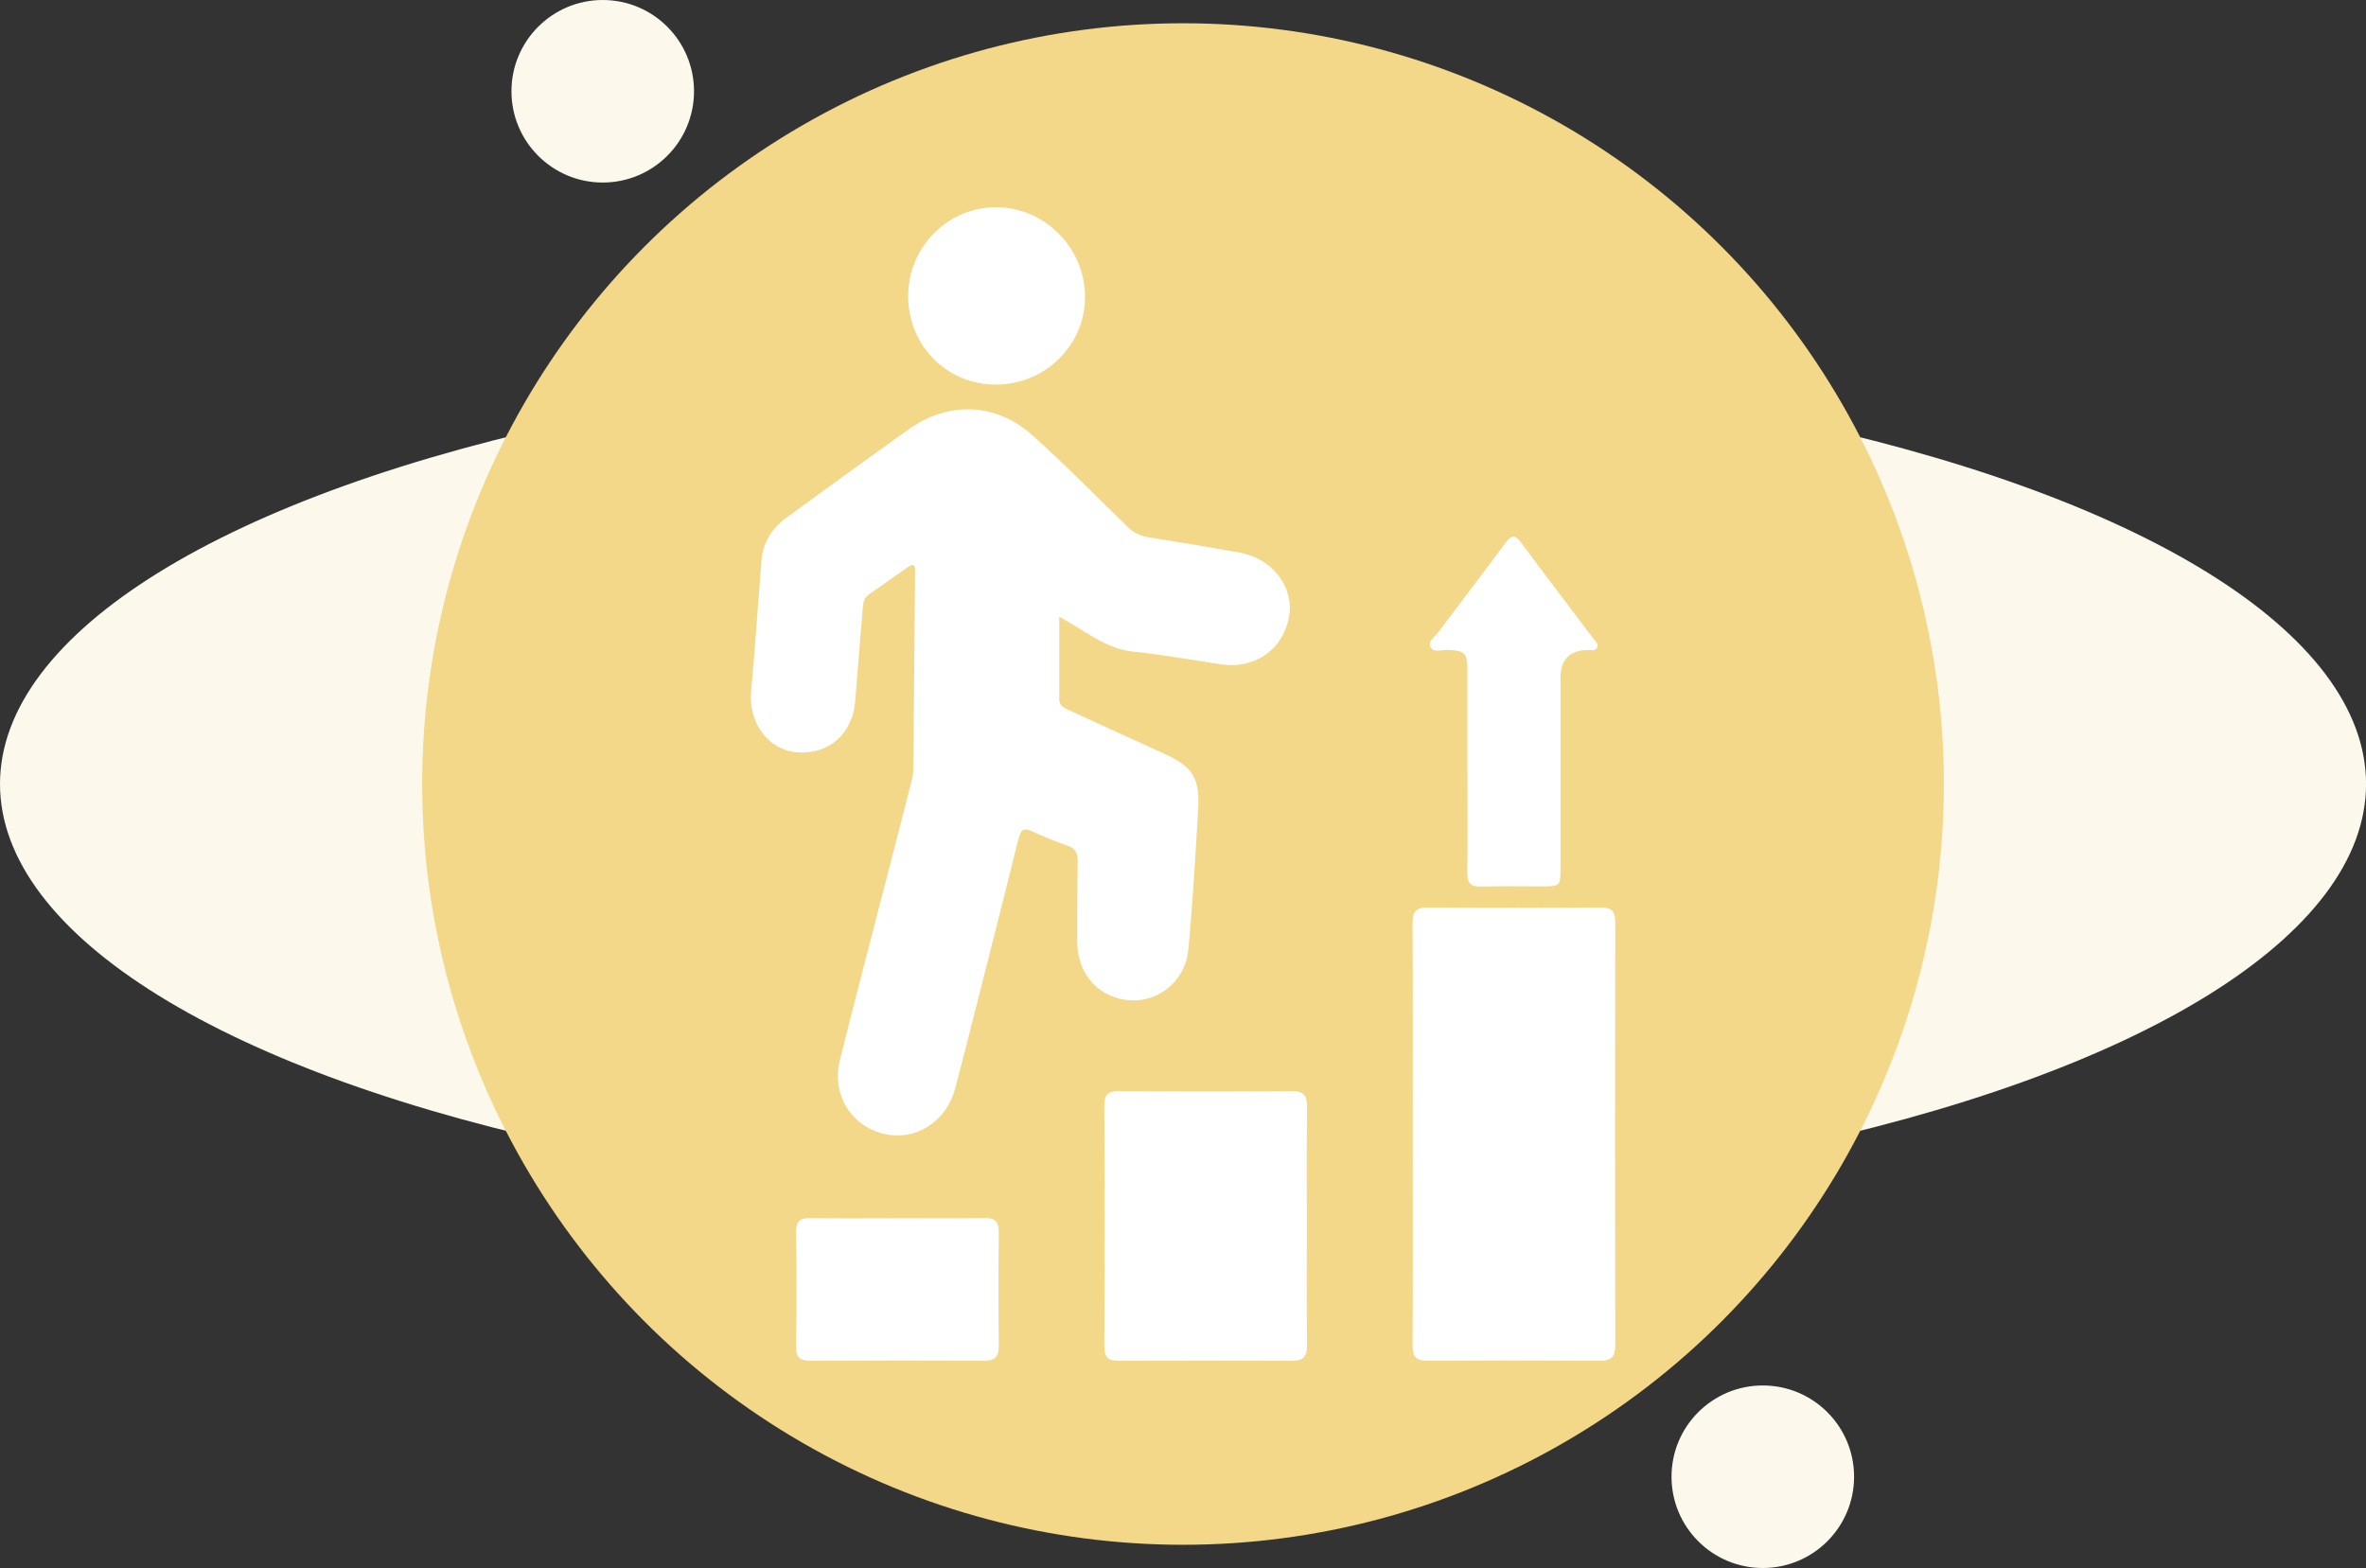
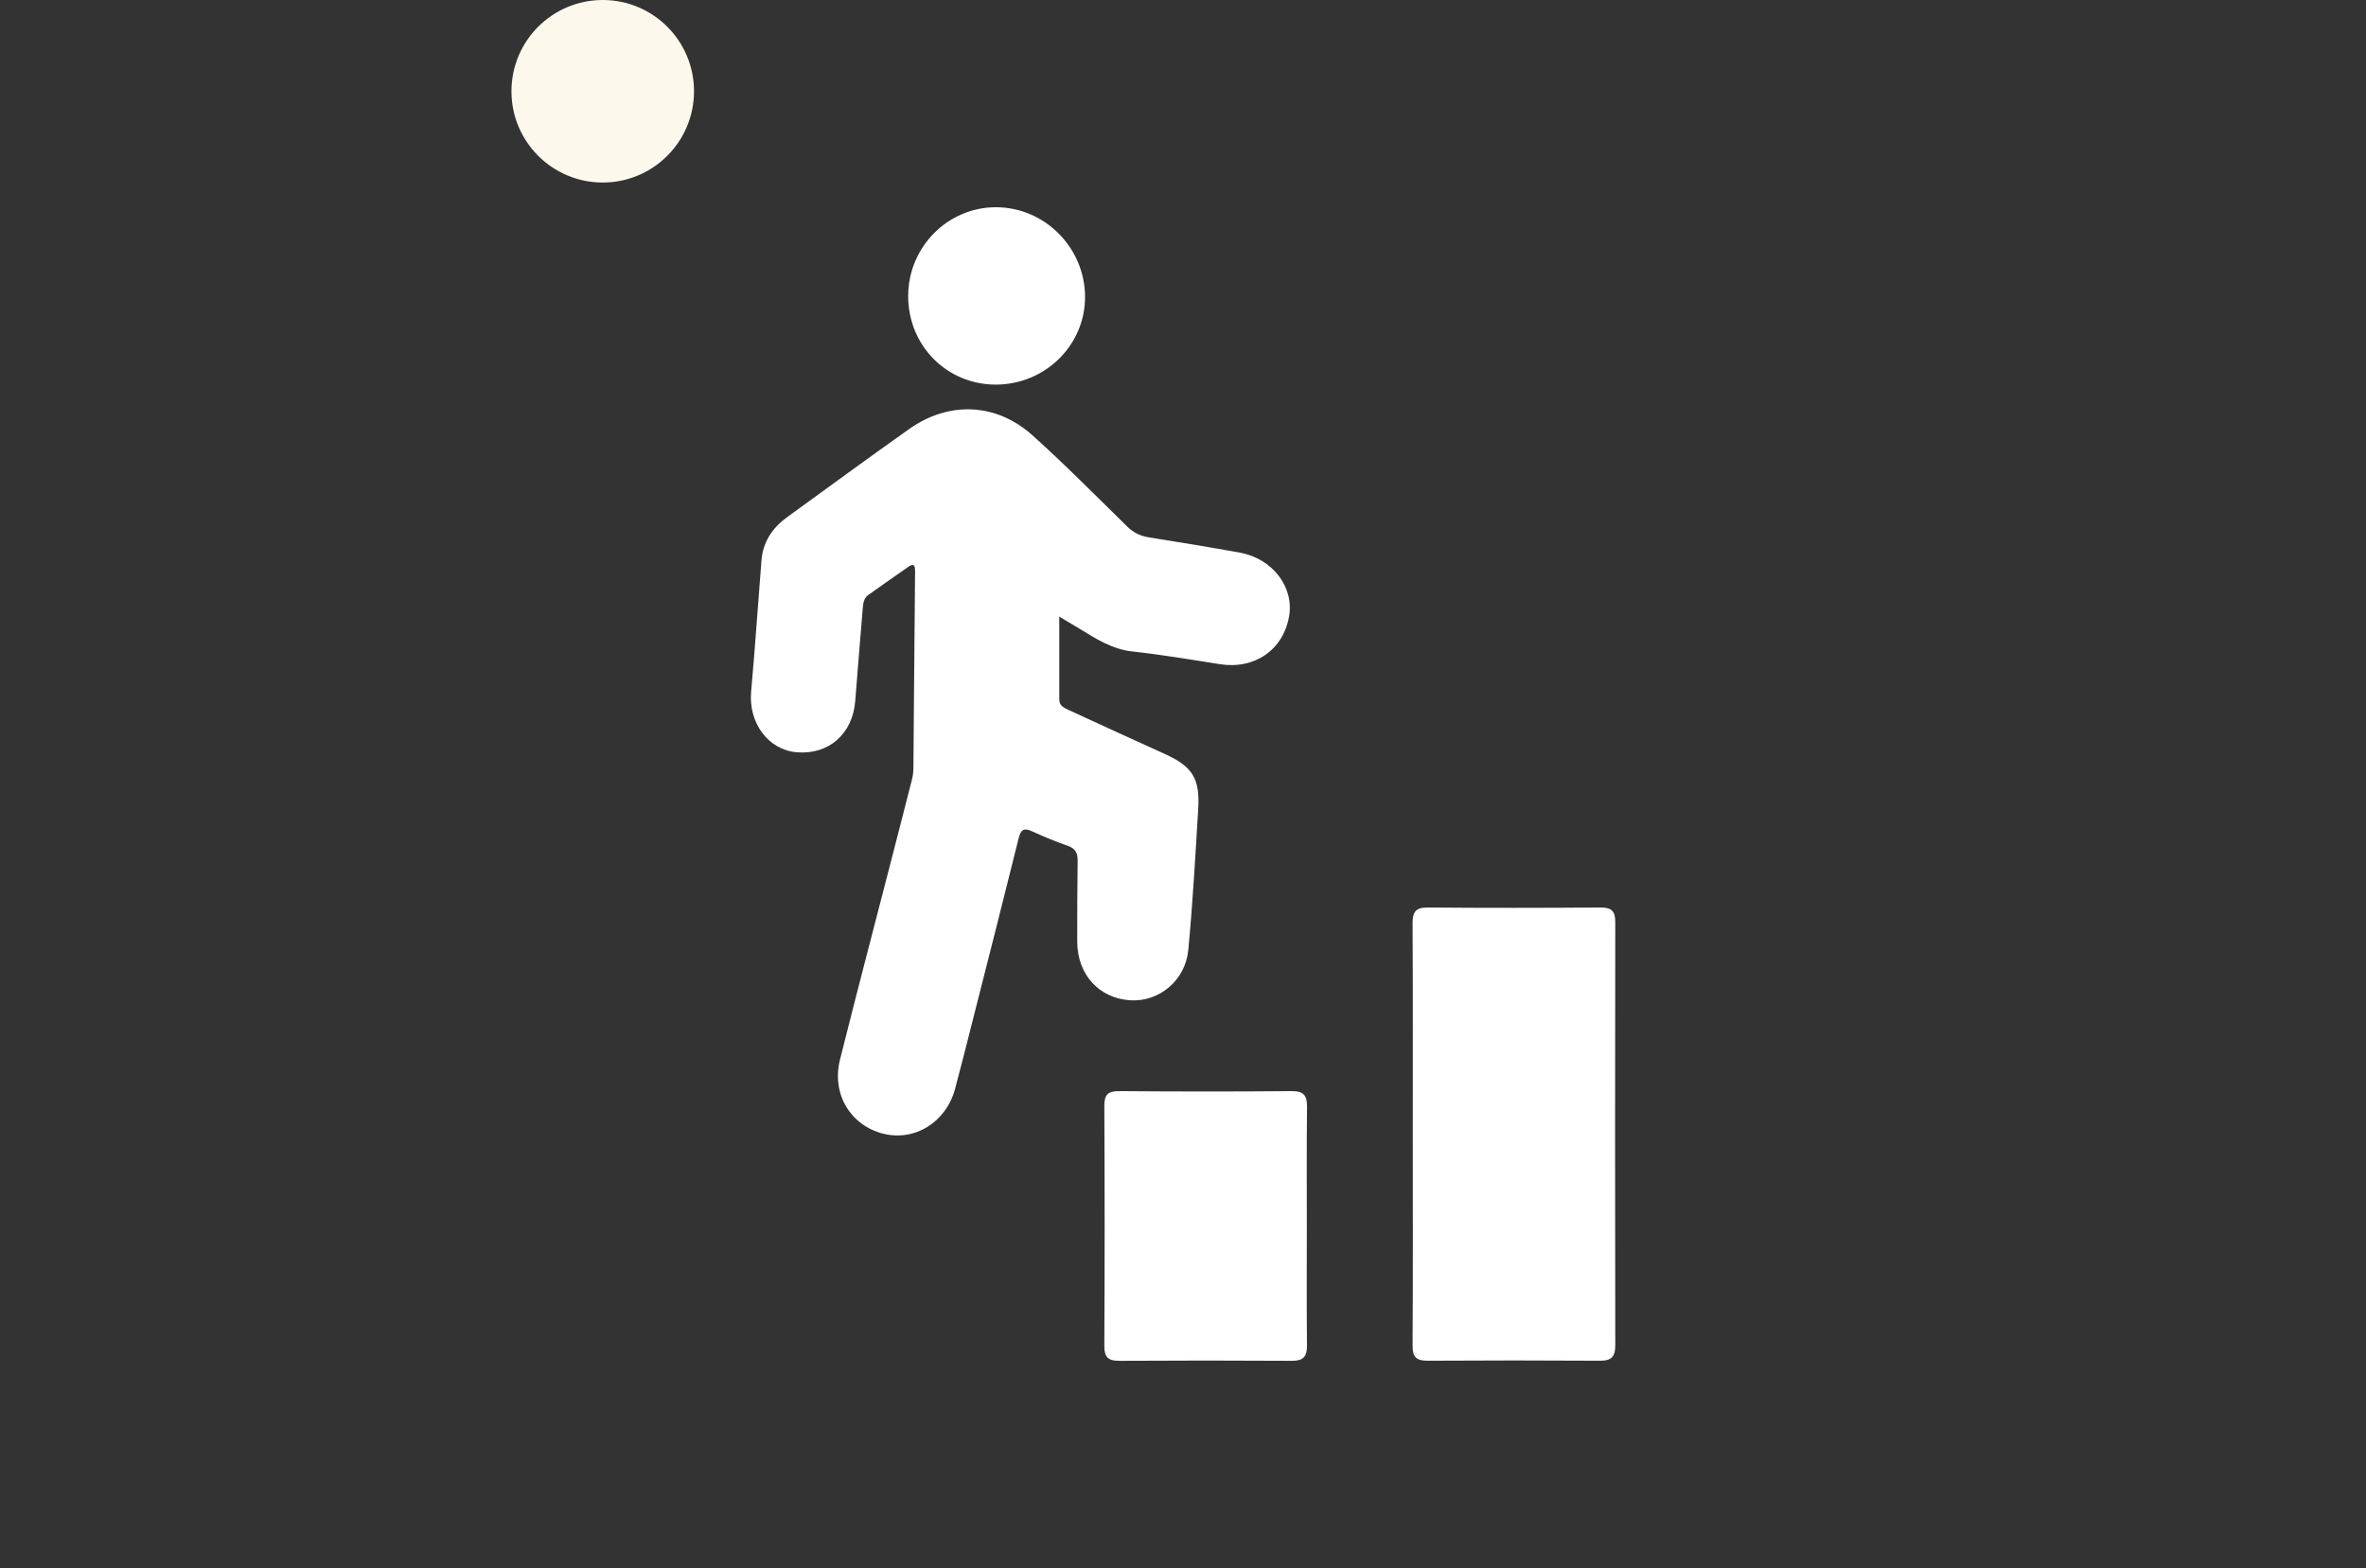
<svg xmlns="http://www.w3.org/2000/svg" id="Layer_2" data-name="Layer 2" viewBox="0 0 462.69 306.68">
  <rect x="0" y="0" width="462.69" height="306.68" fill="#333333" stroke="none" />
  <defs>
    <style>
      .cls-1 {
        fill: #fff;
      }

      .cls-1, .cls-2, .cls-3 {
        stroke-width: 0px;
      }

      .cls-2 {
        fill: #f2d888;
      }

      .cls-3 {
        fill: #fcf8eb;
      }
    </style>
  </defs>
  <g id="Layer_1-2" data-name="Layer 1">
    <g>
-       <ellipse class="cls-3" cx="231.35" cy="153.34" rx="231.35" ry="82.71" />
-       <circle class="cls-2" cx="231.35" cy="153.34" r="148.79" />
      <g>
-         <circle class="cls-3" cx="344.73" cy="288.82" r="17.85" />
        <circle class="cls-3" cx="117.87" cy="17.85" r="17.85" />
      </g>
      <g>
        <path class="cls-1" d="m207.15,120.57c0,5.74,0,10.99,0,16.23,0,1.22.89,1.62,1.79,2.04,6.26,2.87,12.5,5.76,18.78,8.59,5.43,2.45,6.96,4.75,6.6,10.77-.55,9.2-1.07,18.42-1.94,27.6-.57,5.97-5.73,10.18-11.3,9.84-6.16-.38-10.41-5.04-10.42-11.49,0-5.27,0-10.53.08-15.8.02-1.5-.41-2.39-1.91-2.92-2.37-.83-4.7-1.78-6.97-2.83-1.62-.75-2.24-.36-2.66,1.36-2.82,11.39-5.72,22.76-8.61,34.14-1.25,4.94-2.49,9.89-3.81,14.82-1.75,6.56-7.86,10.35-14.05,8.81-6.41-1.6-10.14-7.77-8.47-14.46,3.14-12.56,6.44-25.09,9.67-37.63,1.47-5.72,2.96-11.44,4.41-17.17.18-.7.27-1.44.28-2.16.12-12.88.2-25.75.33-38.63.01-1.28-.37-1.49-1.37-.79-2.59,1.81-5.18,3.62-7.75,5.45-.88.62-1.03,1.58-1.11,2.58-.48,6.05-1.02,12.09-1.47,18.14-.48,6.47-5.22,10.64-11.53,10.06-5.57-.52-9.38-5.8-8.83-11.88.77-8.54,1.33-17.1,2.02-25.64.29-3.63,2.16-6.39,5.05-8.48,7.93-5.75,15.84-11.55,23.83-17.21,7.78-5.5,17.02-5.15,24.15,1.26,6.38,5.73,12.41,11.86,18.55,17.86,1.22,1.2,2.58,1.81,4.25,2.08,5.91.93,11.82,1.91,17.71,2.97,6.38,1.15,10.64,6.72,9.64,12.46-1.15,6.6-6.77,10.44-13.57,9.36-5.67-.9-11.34-1.86-17.05-2.48-3.99-.43-7.13-2.48-10.37-4.46-1.17-.71-2.34-1.41-3.95-2.37Z" />
        <path class="cls-1" d="m276.28,221.89c0-13.77.04-27.53-.04-41.3-.01-2.29.65-3.12,3.01-3.1,11.26.1,22.51.08,33.77,0,2.08-.01,2.86.67,2.86,2.8-.05,27.61-.05,55.23,0,82.84,0,2.17-.72,3.02-2.95,3-11.26-.07-22.51-.07-33.77,0-2.2.01-2.93-.72-2.92-2.96.09-13.77.04-27.53.04-41.3Z" />
        <path class="cls-1" d="m255.56,239.84c0,7.77-.05,15.54.03,23.31.02,2.17-.72,3.02-2.95,3-11.25-.07-22.5-.07-33.75,0-2.18.01-2.94-.68-2.93-2.94.08-15.62.08-31.24,0-46.86-.01-2.18.62-2.97,2.88-2.95,11.25.09,22.5.1,33.75,0,2.42-.02,3.03.9,3.01,3.13-.09,7.77-.04,15.54-.04,23.31Z" />
-         <path class="cls-1" d="m286.97,150.76c0-6.56.01-13.11,0-19.67,0-3.42-.54-3.87-3.95-3.98-1.15-.04-2.77.64-3.32-.65-.44-1.03.92-1.94,1.58-2.82,4.36-5.83,8.8-11.62,13.13-17.47,1.1-1.49,1.84-1.7,3.04-.07,4.67,6.31,9.44,12.55,14.16,18.82.37.5,1.05.99.75,1.67-.38.83-1.28.51-1.96.53q-5.24.16-5.24,5.48c0,12.39,0,24.77,0,37.16,0,3.59-.01,3.59-3.68,3.6-3.97,0-7.94-.08-11.9.03-2.03.05-2.66-.73-2.64-2.71.09-6.64.03-13.28.03-19.91Z" />
-         <path class="cls-1" d="m175.51,238.26c5.67,0,11.34.07,17.01-.04,2.15-.04,2.82.78,2.8,2.85-.08,7.37-.08,14.74,0,22.11.03,2.21-.8,2.98-3,2.96-11.26-.07-22.51-.06-33.77,0-2.03.01-2.89-.57-2.86-2.76.11-7.45.1-14.9,0-22.35-.03-2.14.7-2.84,2.8-2.8,5.67.11,11.34.04,17.01.04Z" />
        <path class="cls-1" d="m177.6,57.85c.03-9.59,7.81-17.39,17.27-17.32,9.45.07,17.22,7.87,17.32,17.39.1,9.54-7.79,17.32-17.51,17.3-9.58-.03-17.11-7.68-17.08-17.37Z" />
      </g>
    </g>
  </g>
</svg>